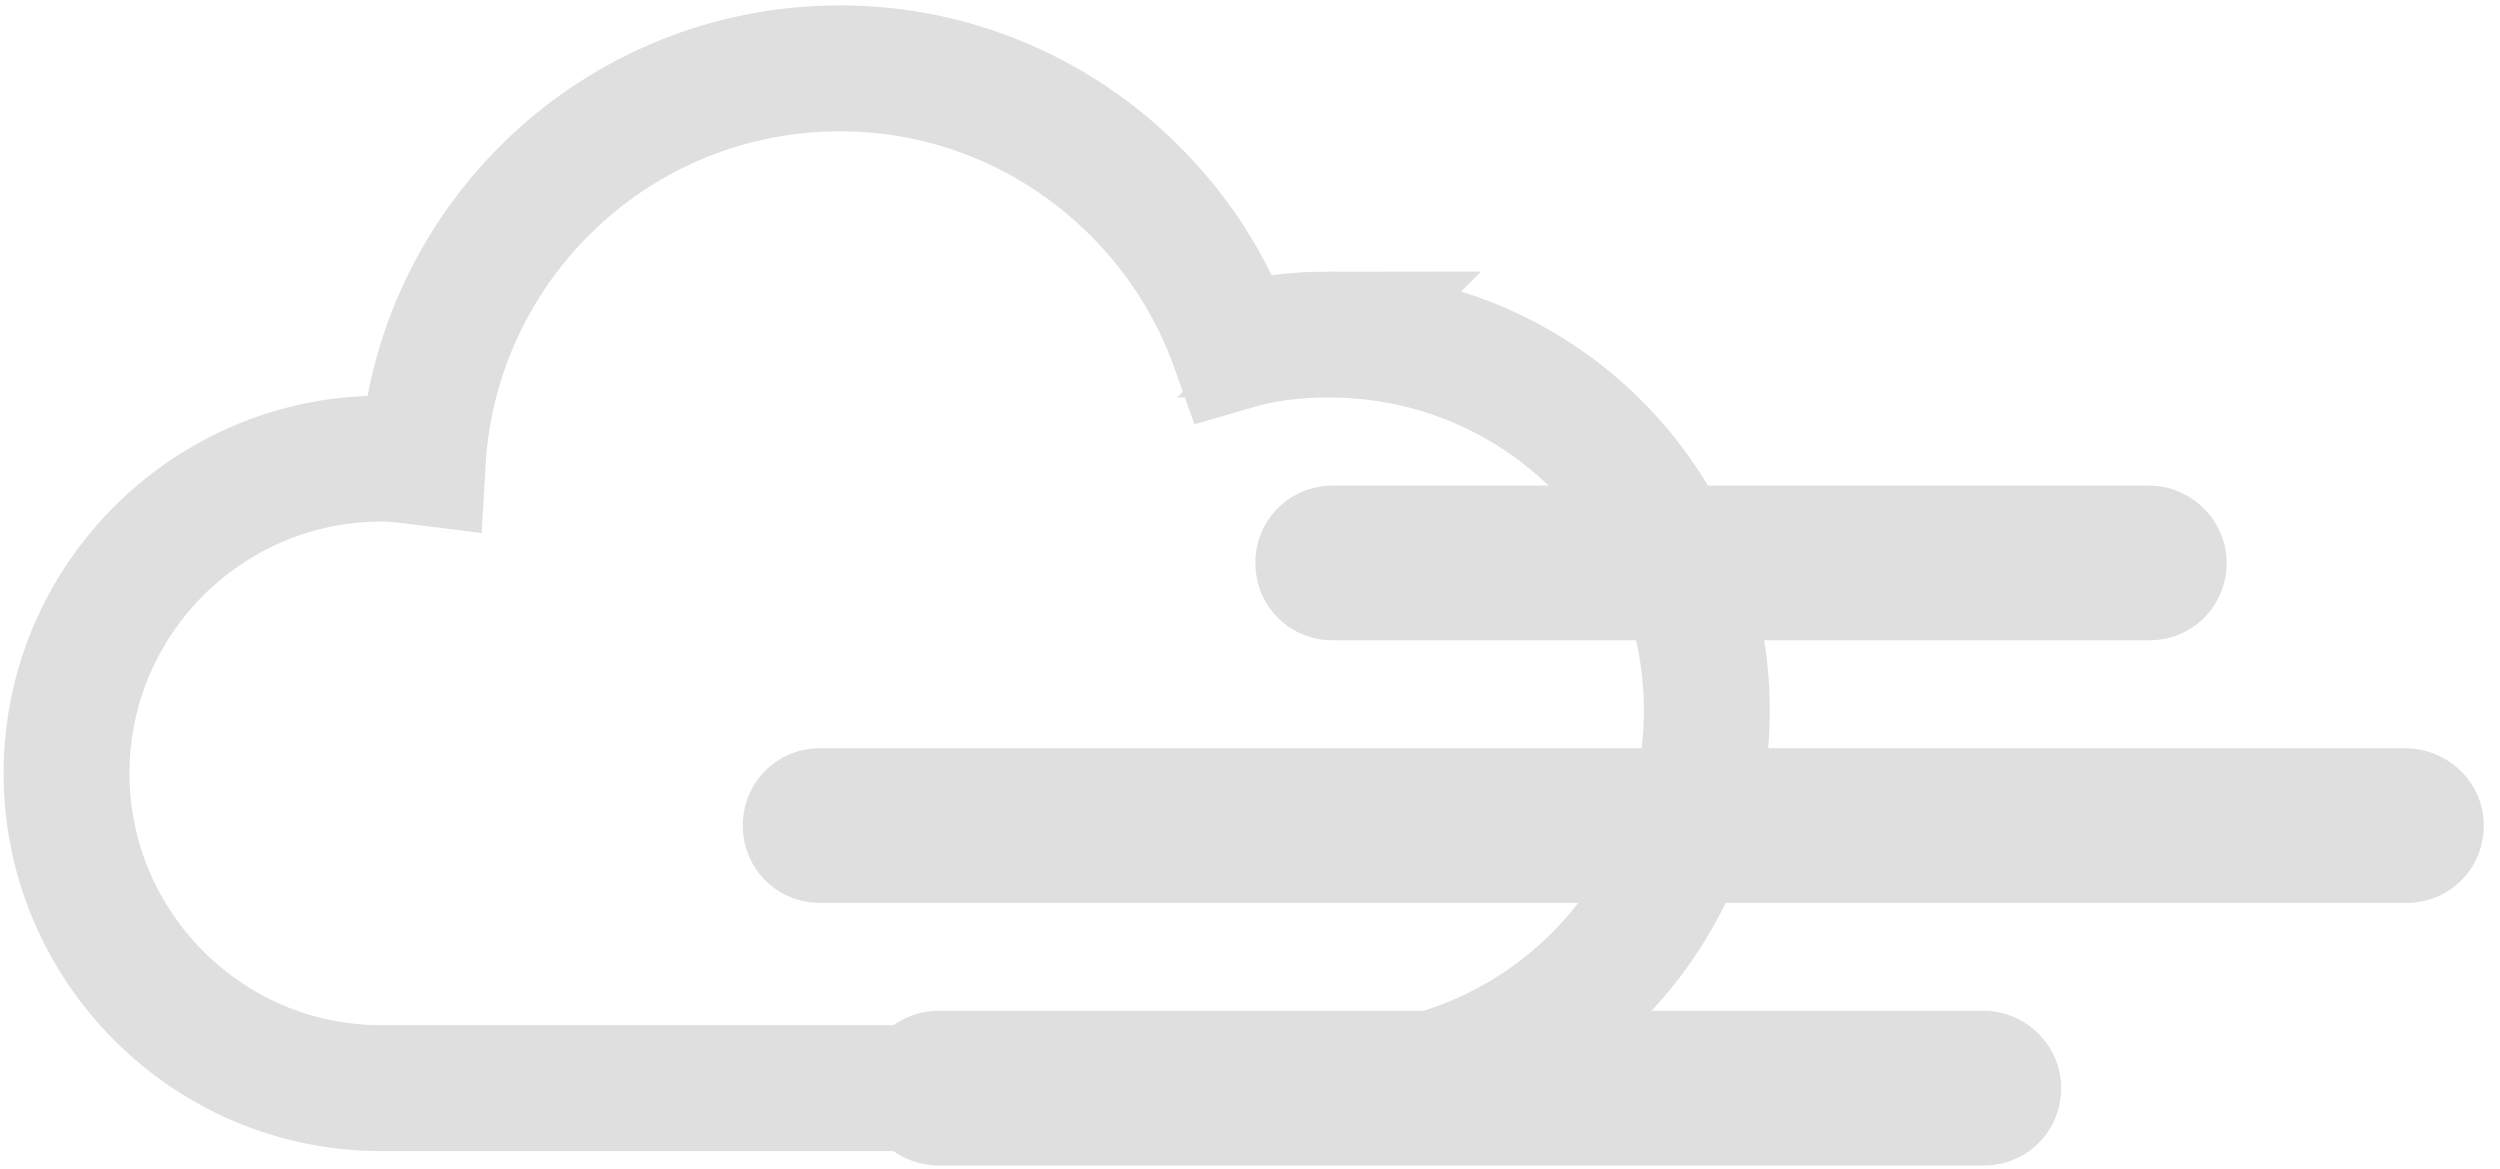
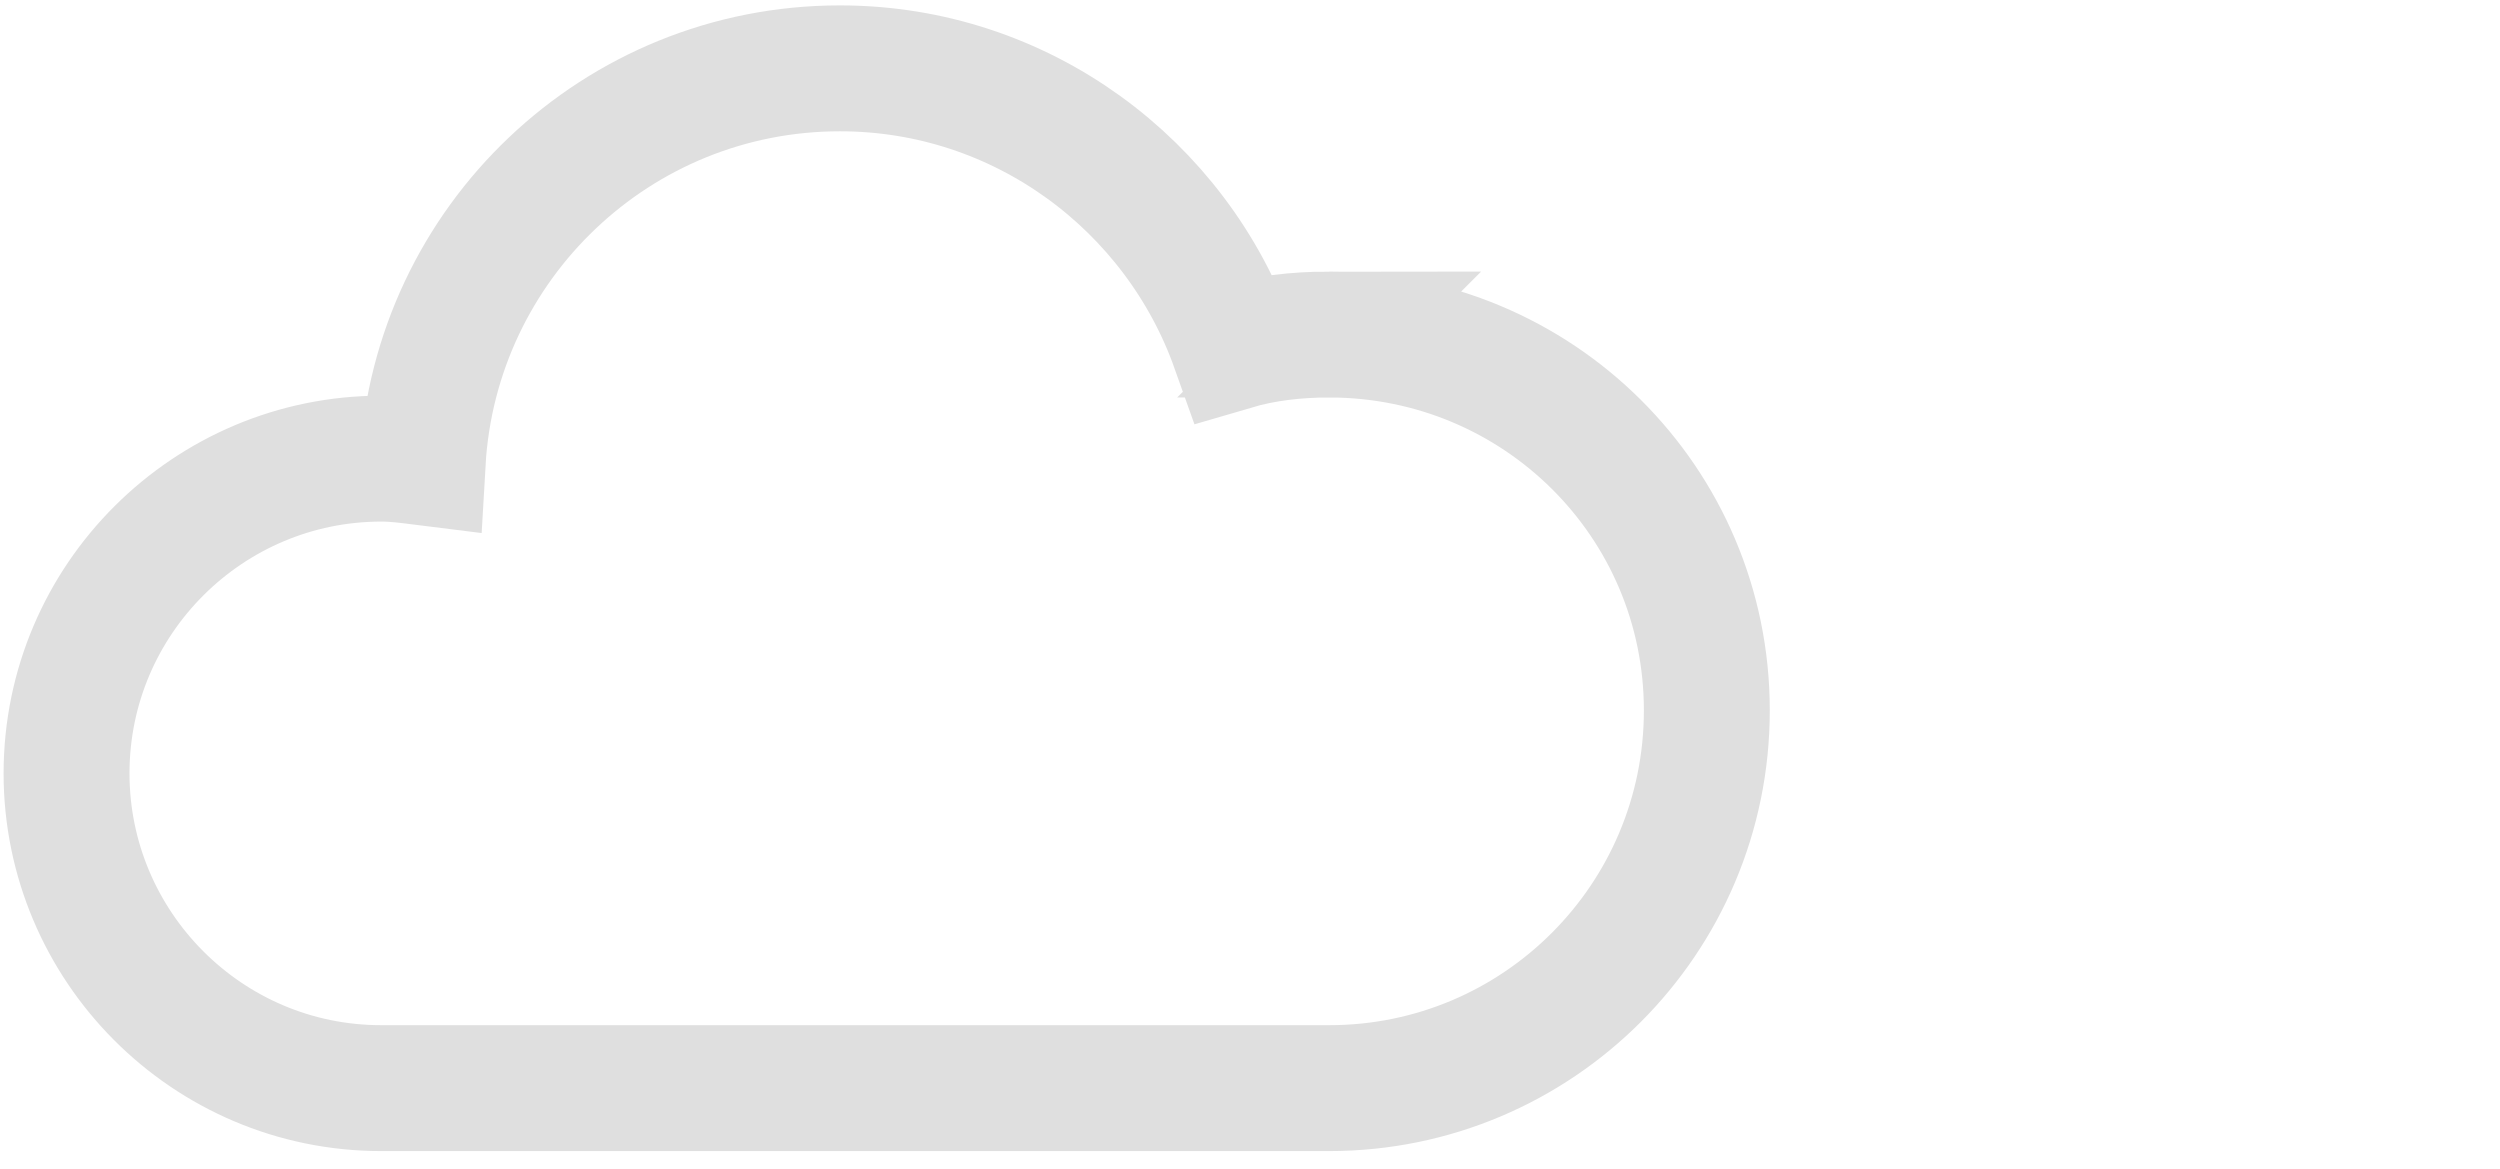
<svg xmlns="http://www.w3.org/2000/svg" width="139" height="65">
  <g fill="none" fill-rule="evenodd">
    <path d="M73.9 18.6c-1.8 0-3.6.2-5.3.7-3.2-9-11.8-15.5-21.9-15.5-12.4 0-22.5 9.7-23.2 21.9-.8-.1-1.5-.2-2.3-.2-9.6 0-17.5 7.8-17.5 17.5 0 9.6 7.8 17.5 17.5 17.5h52.7c11.6 0 21-9.4 21-21s-9.4-20.9-21-20.9z" stroke="#DFDFDF" stroke-width="7" />
-     <path d="M138.1 45.9c0 2.4-1.9 4.3-4.3 4.3H45.6c-2.4 0-4.3-1.9-4.3-4.3s1.9-4.3 4.3-4.3h88.1c2.4 0 4.4 1.9 4.4 4.3zM114.6 60.5c0 2.4-1.9 4.3-4.3 4.3H52.2c-2.4 0-4.3-1.9-4.3-4.3s1.9-4.3 4.3-4.3h58.1c2.3 0 4.3 1.9 4.3 4.3zM123.8 31.3c0 2.4-1.9 4.3-4.3 4.3H74.1c-2.4 0-4.3-1.9-4.3-4.3s1.9-4.3 4.3-4.3h45.4c2.3 0 4.3 1.9 4.3 4.3z" fill="#DFDFDF" fill-rule="nonzero" />
  </g>
</svg>